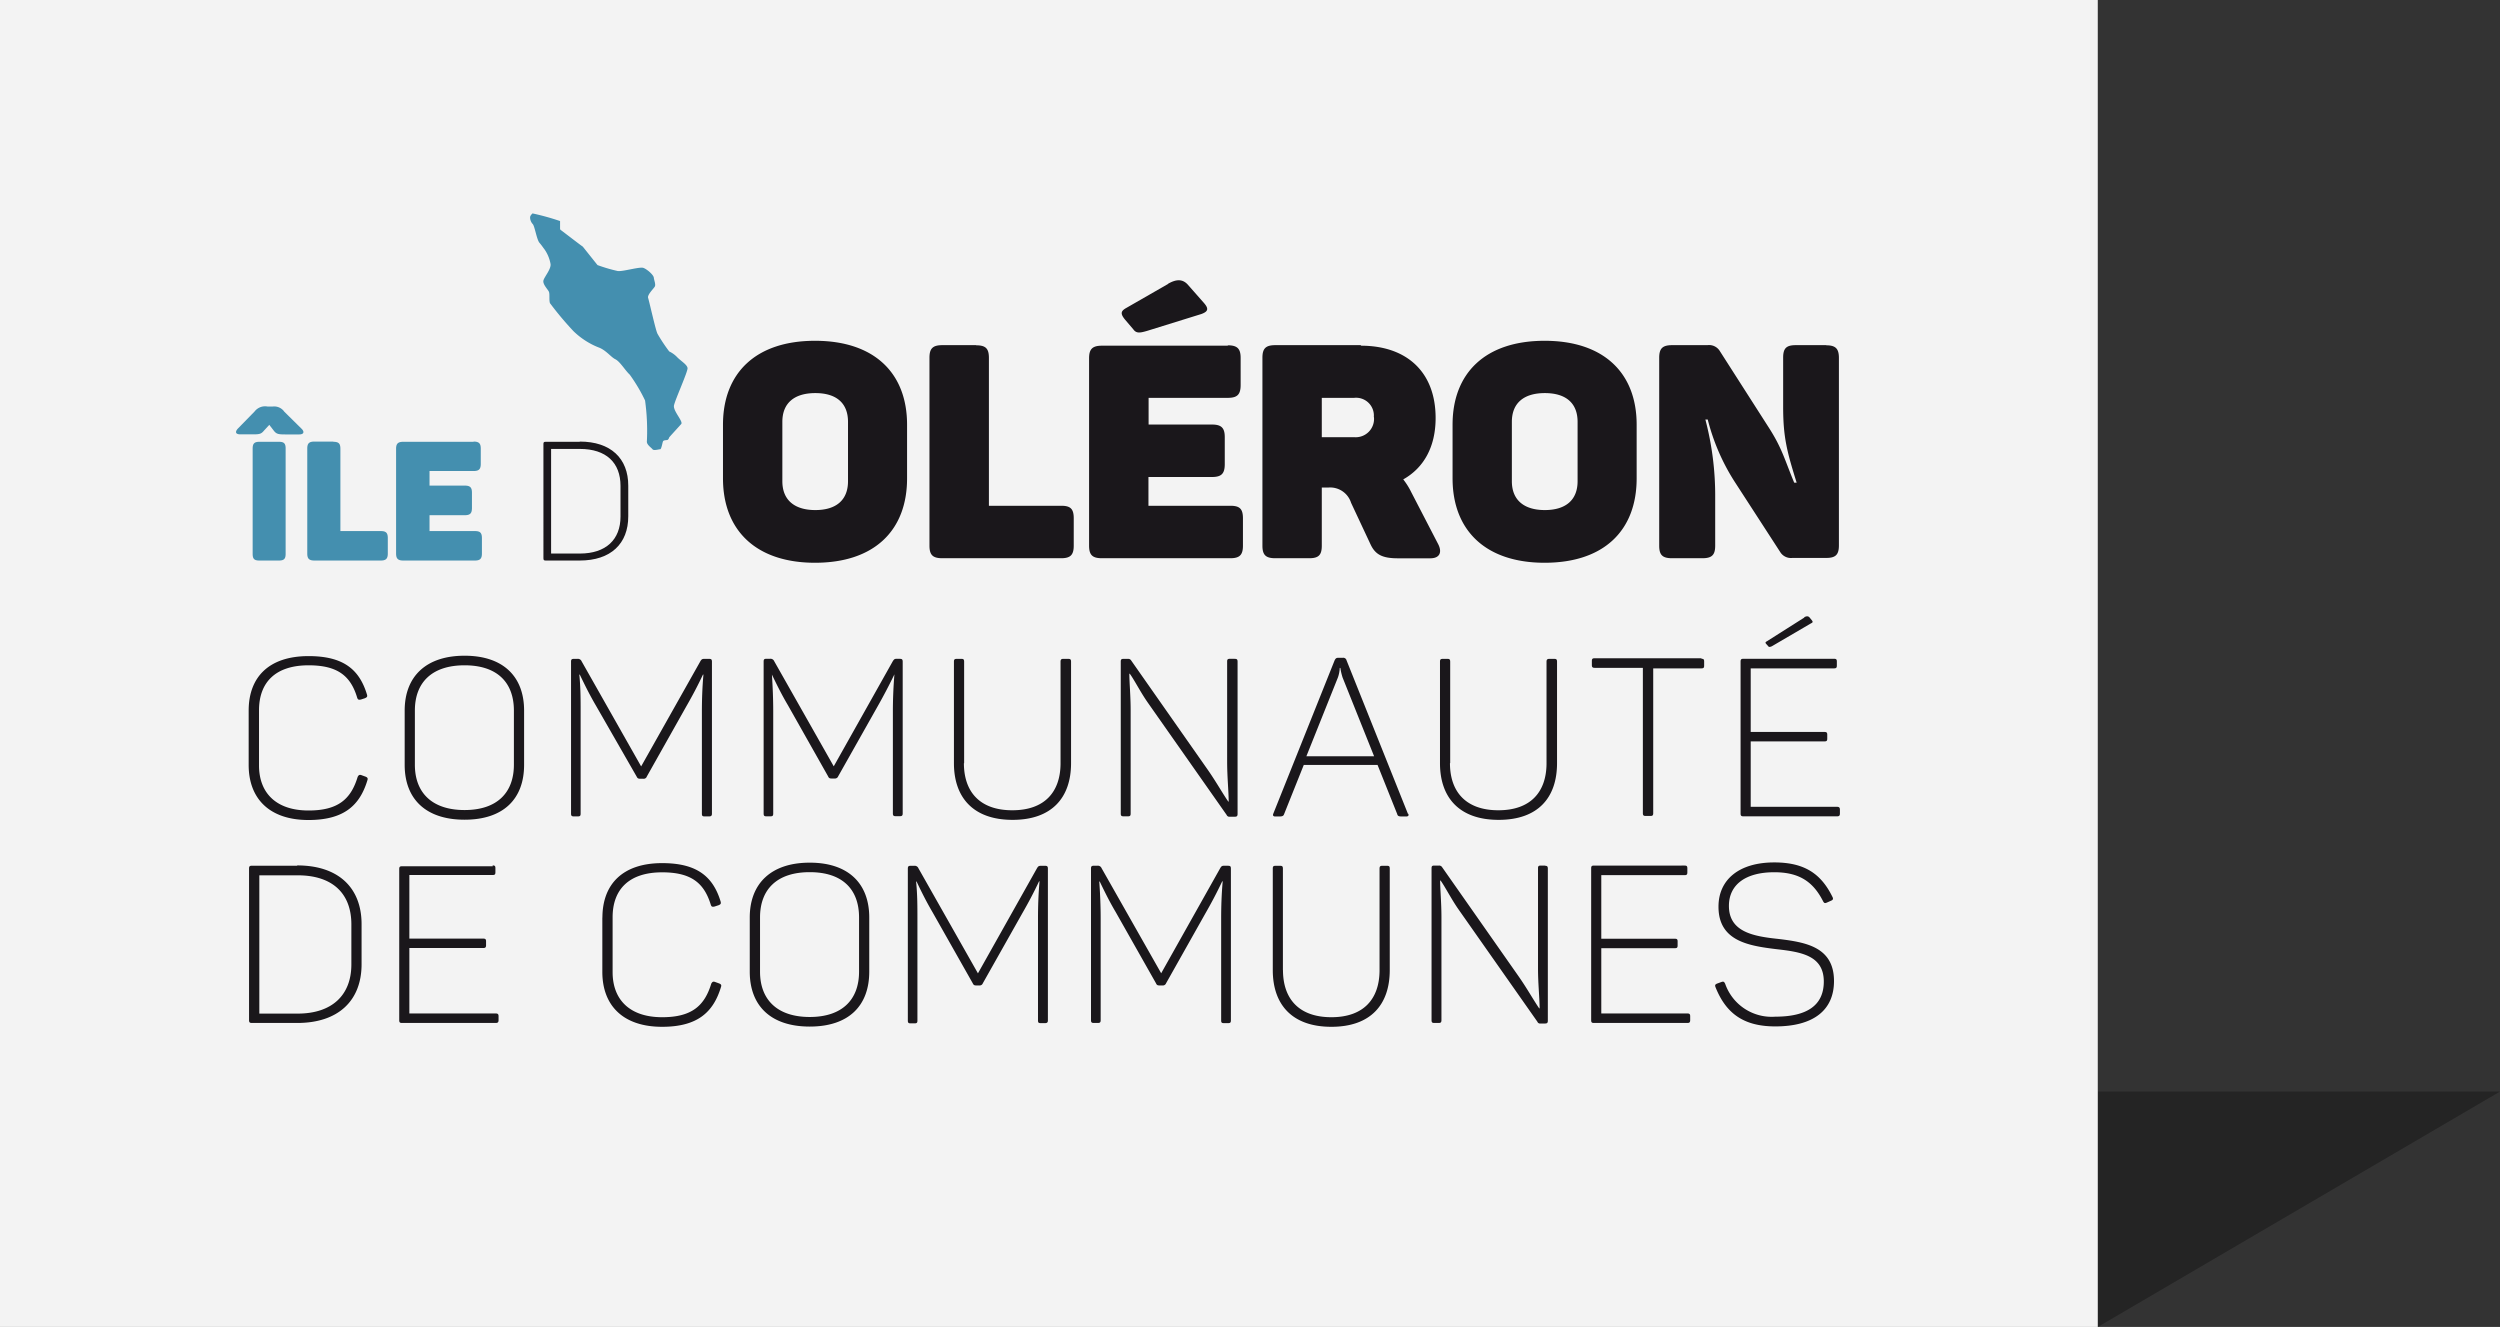
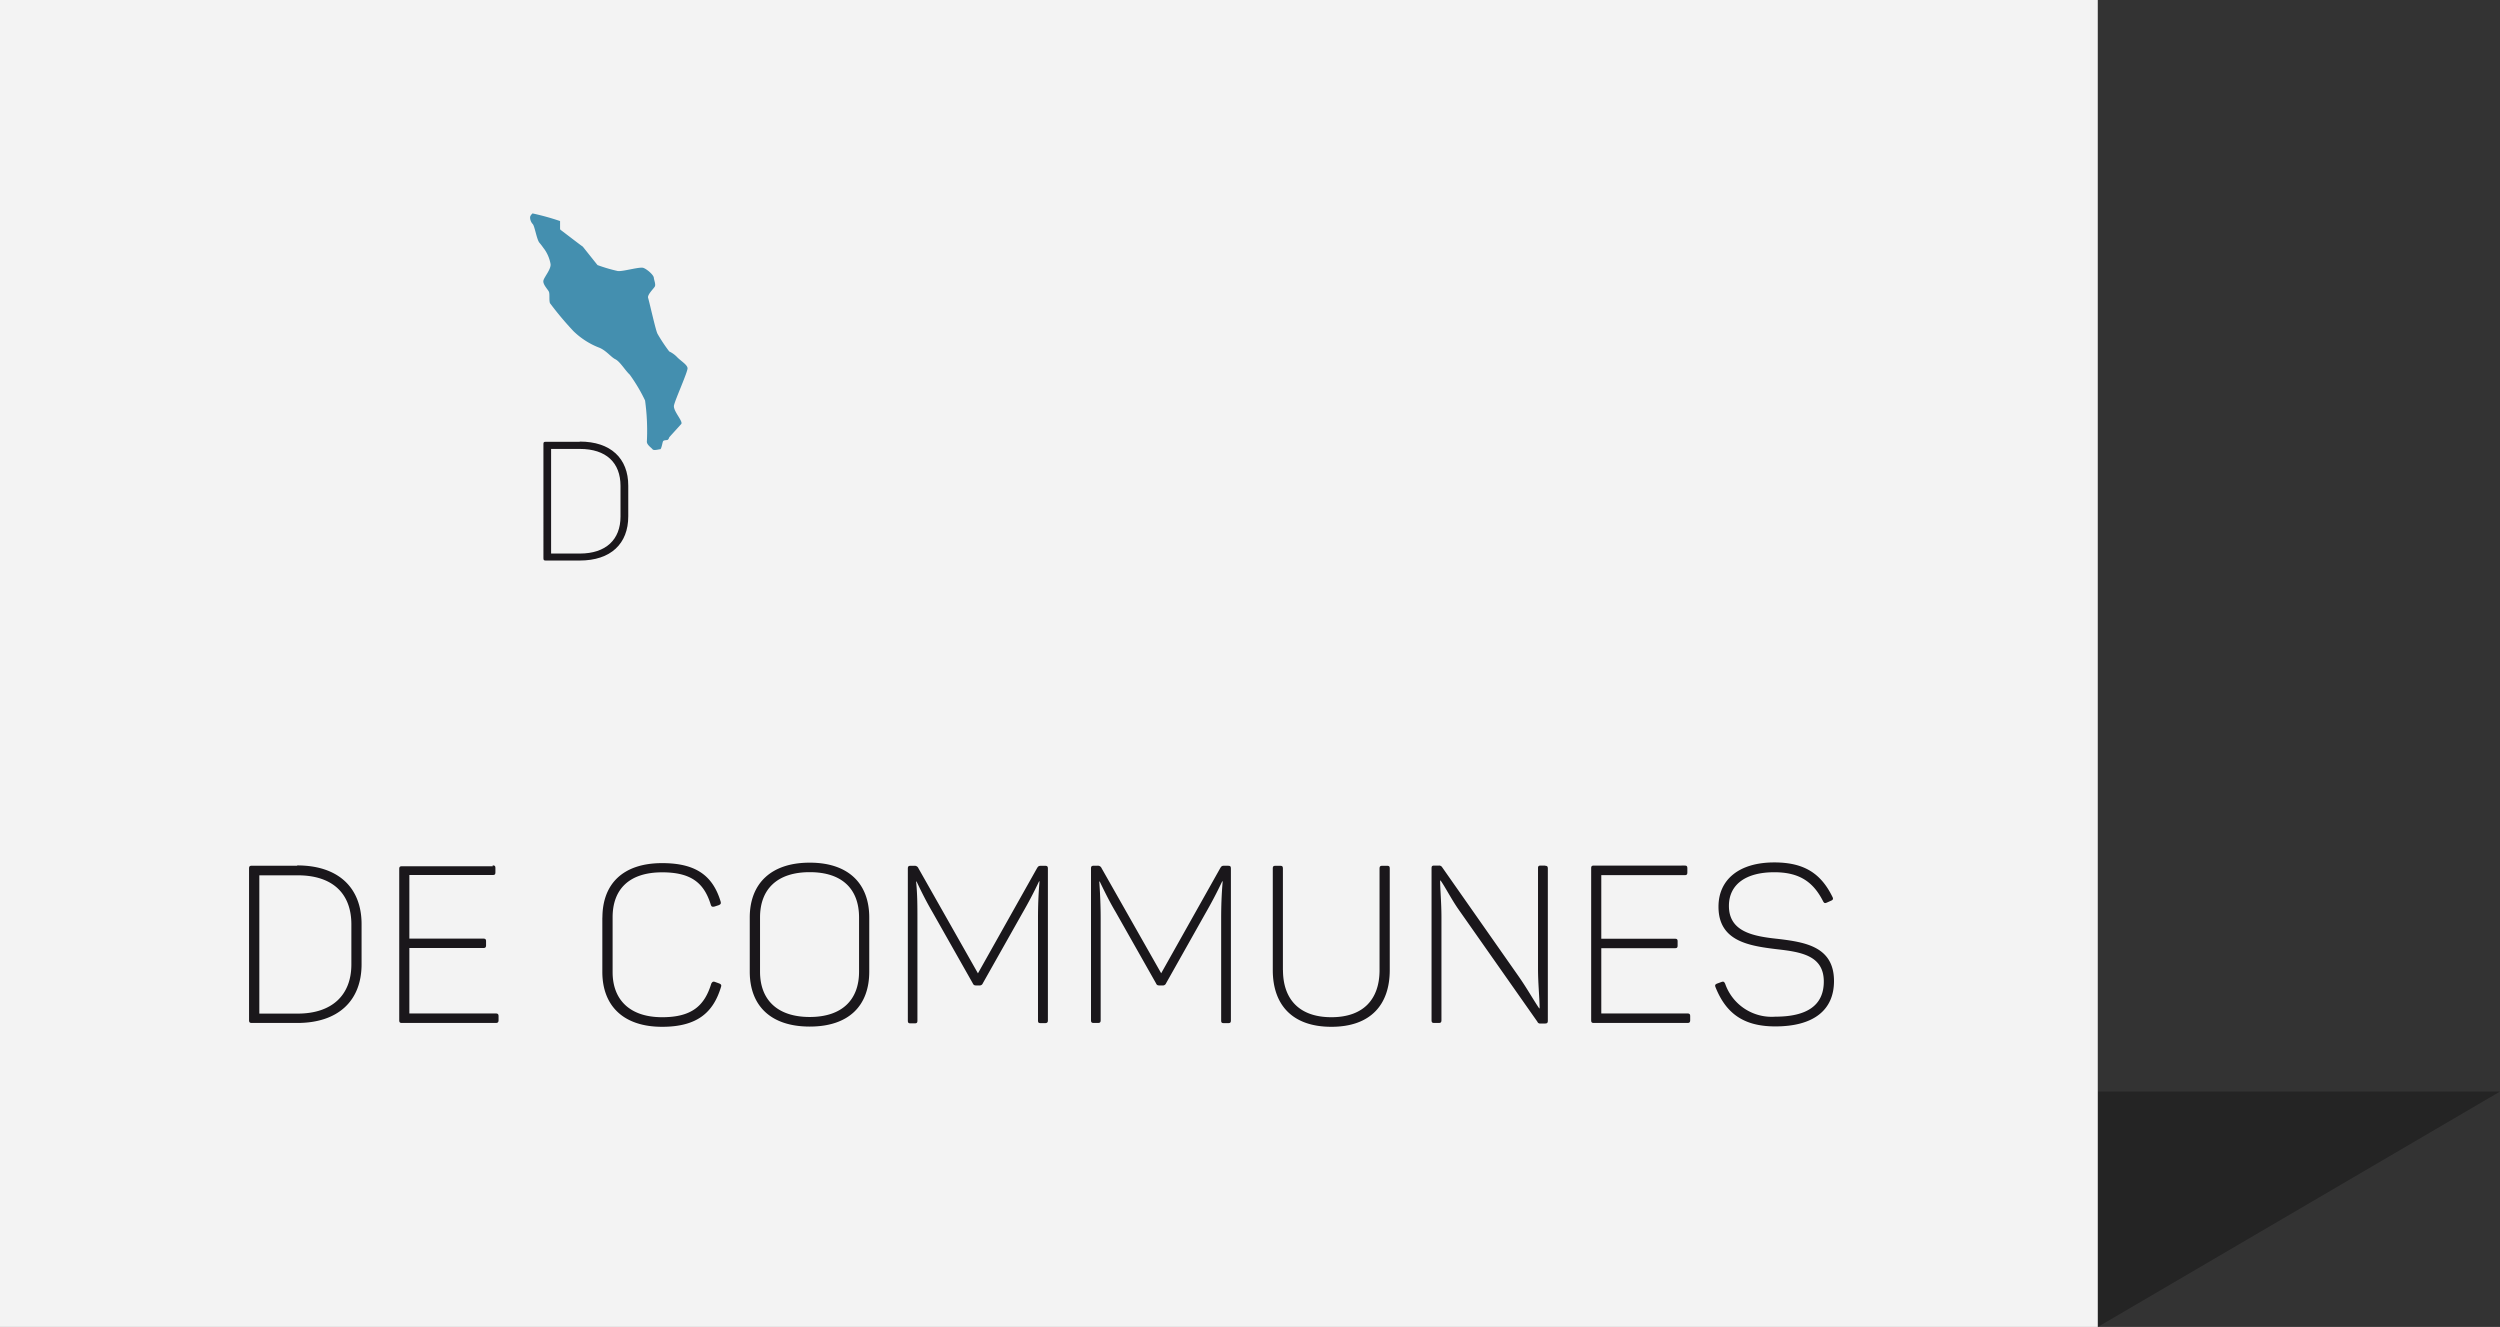
<svg xmlns="http://www.w3.org/2000/svg" viewBox="0 0 325.94 173">
  <rect x="0" y="0" width="325.94" height="173" fill="#333333" stroke="none" />
  <defs>
    <style>.cls-1{opacity:0.3;}.cls-2{fill:#f3f3f3;}.cls-3{fill:#1a171b;}.cls-4{fill:#448faf;}</style>
  </defs>
  <title>Fichier 1</title>
  <g id="Calque_2" data-name="Calque 2">
    <g id="Calque_2-2" data-name="Calque 2">
      <polygon class="cls-1" points="325.94 142.31 273.5 142.31 273.5 173 325.94 142.31" />
      <rect class="cls-2" width="273.5" height="173" />
      <g id="Calque_2-3" data-name="Calque 2">
        <g id="Calque_1-2" data-name="Calque 1-2">
-           <path class="cls-3" d="M239.11,85.89H227.3c-.29,0-.37.09-.37.37v19.8c0,.29.09.37.37.37h12.22c.26,0,.36-.09.36-.37v-.51c0-.26-.12-.36-.36-.36H228.25V96.66h9.63c.26,0,.35-.08.35-.36v-.52c0-.26-.09-.35-.35-.35h-9.63V87.14h10.86c.29,0,.37-.09.37-.37v-.52c0-.29-.09-.36-.37-.36m-3.88-5.37-4.89,3.1c-.21.11-.21.2,0,.41l.2.23c.09.11.2.11.46,0l5.13-3c.26-.11.23-.23.06-.43l-.26-.32c-.21-.23-.41-.17-.67-.06m-13.41,5.37H207.91c-.29,0-.37.09-.37.37v.52c0,.26.09.36.37.36h6.28v18.94c0,.29.09.37.37.37h.63c.27,0,.35-.09.35-.37V87.14h6.28c.29,0,.36-.09.36-.37v-.52c0-.29-.08-.36-.36-.36m-32.75,13.6V86.27c0-.29-.09-.37-.35-.37h-.61c-.29,0-.37.09-.37.37V99.5c0,4.49,2.52,7.39,7.65,7.39S203,104,203,99.5V86.27c0-.29-.09-.37-.36-.37H202c-.26,0-.37.09-.37.37V99.5c0,3.74-2.06,6.14-6.28,6.14s-6.31-2.4-6.31-6.14m-14-11.17,4.11,10.27h-8.83l4.11-10.27a4.13,4.13,0,0,0,.24-1.25h.08a7.8,7.8,0,0,0,.29,1.25m8.52,17.77-8-20a.44.44,0,0,0-.49-.34h-.58c-.26,0-.36.08-.49.34l-8,20c-.08.21,0,.35.26.35h.49c.44,0,.58-.06.67-.32l2.56-6.4h9.62l2.56,6.4c.06.26.2.32.63.32h.52c.33,0,.37-.14.3-.35M160.94,85.89h-.58c-.29,0-.37.09-.37.35V99.3c0,2,.2,3.94.2,5.21h-.05c-.7-1-1.6-2.61-2.67-4.14l-10-14.27a.43.43,0,0,0-.4-.2h-.58c-.29,0-.37.08-.37.36v19.81c0,.28.09.36.37.36h.58c.26,0,.34-.09.34-.36V92.6c0-1.83-.17-3.66-.17-4.76h.06c.61.84,1.39,2.4,2.35,3.77l10.27,14.63a.38.38,0,0,0,.41.24H161c.26,0,.35-.09.35-.37V86.27c0-.29-.09-.37-.35-.37m-35.3,13.61V86.27c0-.29-.09-.37-.35-.37h-.61c-.29,0-.37.09-.37.37V99.5c0,4.49,2.53,7.39,7.65,7.39s7.62-2.9,7.62-7.39V86.27c0-.29-.09-.37-.37-.37h-.64c-.26,0-.36.09-.36.37V99.5c0,3.74-2.06,6.14-6.29,6.14s-6.31-2.4-6.31-6.14m-8.23-13.61h-.54c-.28,0-.36.09-.52.35l-7.68,13.67-7.76-13.7a.52.52,0,0,0-.55-.32h-.47c-.29,0-.36.09-.36.37v19.8c0,.29.08.37.36.37h.53c.29,0,.36-.09.36-.37V92.78c0-1.56-.06-3.12-.17-4.83h0c.7,1.46,1.33,2.72,2.09,4l5.23,9.26c.11.26.23.29.49.29h.37a.45.45,0,0,0,.46-.29l5.16-9.15c.77-1.36,1.44-2.64,2.17-4.14h0c-.14,1.71-.2,3.33-.2,4.83v13.29c0,.29.09.37.35.37h.58c.26,0,.35-.09.35-.37V86.27c0-.29-.09-.37-.35-.37m-25,0h-.53c-.29,0-.37.09-.52.35l-7.7,13.67-7.76-13.7a.52.52,0,0,0-.55-.32h-.46c-.29,0-.37.09-.37.37v19.8c0,.29.09.37.37.37h.52c.29,0,.36-.09.36-.37V92.78c0-1.56,0-3.12-.17-4.83h.06c.7,1.46,1.33,2.72,2.08,4L83,101.24c.12.26.24.29.5.29h.36a.43.43,0,0,0,.47-.29l5.15-9.15c.78-1.36,1.46-2.63,2.17-4.14h.06c-.15,1.71-.2,3.33-.2,4.84v13.29c0,.29.08.36.36.36h.58c.26,0,.37-.09.37-.36V86.27c0-.29-.09-.37-.37-.37M67,92.64V99.7c0,3.71-2.26,5.91-6.43,5.91s-6.48-2.19-6.48-5.91V92.64c0-3.7,2.26-5.9,6.48-5.9S67,88.94,67,92.65m-14.24,0v7.07c0,4.42,2.72,7.15,7.81,7.15s7.76-2.73,7.76-7.15V92.64c0-4.43-2.72-7.15-7.76-7.15s-7.81,2.72-7.81,7.15m-20.34,0v7.09c0,4.44,2.76,7.18,7.79,7.18,4.61,0,6.69-1.88,7.69-5.18.09-.27,0-.37-.23-.47l-.55-.2c-.26-.09-.37,0-.49.23-.87,2.87-2.52,4.38-6.4,4.38-4.2,0-6.46-2.26-6.46-5.88V92.6c0-3.66,2.17-5.86,6.46-5.86,3.76,0,5.49,1.36,6.34,4.23.09.26.2.29.49.23l.52-.17c.26-.12.35-.2.26-.49-1-3.3-3.12-5-7.61-5-5.14,0-7.81,2.71-7.81,7.1" />
          <path class="cls-3" d="M224.05,118.22c0,4.48,3.94,5.09,7.56,5.53,3.16.36,6.17.8,6.17,4.22,0,3.07-2.14,4.58-6.32,4.58a6.42,6.42,0,0,1-6.54-4.29c-.14-.29-.23-.32-.49-.23l-.55.2c-.29.12-.32.23-.2.52,1.39,3.45,3.73,5.07,7.78,5.07,5,0,7.65-2.14,7.65-5.91,0-4.45-3.68-5.06-7.21-5.49-3.27-.34-6.49-.9-6.49-4.31,0-2.78,2.18-4.39,5.91-4.39,3.24,0,5.07,1.22,6.37,3.79.15.26.23.26.46.18l.58-.26c.23-.09.32-.23.18-.49-1.51-3.08-3.71-4.5-7.59-4.5-4.57,0-7.27,2.23-7.27,5.77m-4.42-5.36H207.81c-.29,0-.36.09-.36.37V133c0,.29.08.37.36.37H220c.26,0,.36-.09.36-.37v-.52c0-.26-.11-.35-.36-.35H208.77v-8.51h9.61c.26,0,.34-.08.34-.36v-.52c0-.26-.08-.35-.34-.35h-9.61v-8.29h10.86c.28,0,.36-.09.36-.37v-.52c0-.29-.09-.36-.36-.36m-18.16,0h-.58c-.29,0-.37.08-.37.34v13.06c0,2,.21,3.94.21,5.21h-.06c-.69-1-1.59-2.61-2.66-4.14l-10-14.27a.45.45,0,0,0-.41-.2H187c-.29,0-.36.08-.36.36V133c0,.29.08.37.36.37h.58c.26,0,.35-.09.35-.37V119.56c0-1.83-.17-3.66-.17-4.76h.06c.6.84,1.39,2.41,2.34,3.77l10.28,14.64a.36.36,0,0,0,.4.23h.61c.26,0,.35-.09.35-.37V113.25c0-.29-.09-.37-.35-.37m-34.19,13.61V113.25c0-.29-.09-.37-.35-.37h-.61c-.29,0-.36.09-.36.37v13.23c0,4.49,2.51,7.39,7.64,7.39s7.61-2.9,7.61-7.39V113.25c0-.29-.08-.37-.34-.37h-.64c-.26,0-.35.09-.35.37v13.23c0,3.74-2.05,6.14-6.28,6.14s-6.31-2.4-6.31-6.14m-7.13-13.61h-.55c-.29,0-.37.09-.52.35l-7.68,13.67-7.77-13.7a.52.52,0,0,0-.55-.32h-.46c-.29,0-.37.09-.37.37V133c0,.29.09.37.37.37h.52c.29,0,.37-.09.37-.37V119.76c0-1.56-.06-3.12-.18-4.83h.06c.7,1.46,1.33,2.72,2.09,4l5.24,9.26c.11.26.23.29.49.29h.36a.45.45,0,0,0,.47-.29l5.15-9.15c.78-1.36,1.45-2.63,2.17-4.14h.06c-.15,1.71-.2,3.33-.2,4.84v13.29c0,.29.08.36.35.36h.58c.26,0,.34-.09.34-.36V113.25c0-.29-.08-.37-.34-.37m-23.89,0h-.55c-.29,0-.37.09-.52.35L127.5,126.9l-7.76-13.7a.52.52,0,0,0-.55-.32h-.47c-.28,0-.36.09-.36.37v19.8c0,.29.08.37.36.37h.53c.29,0,.36-.09.36-.37V119.76c0-1.56,0-3.12-.17-4.83h.06c.69,1.46,1.33,2.72,2.08,4l5.24,9.26c.12.26.23.29.49.29h.37a.44.44,0,0,0,.46-.29l5.16-9.15c.78-1.36,1.46-2.63,2.17-4.14h.06c-.15,1.71-.2,3.33-.2,4.84v13.29c0,.29.08.36.34.36h.58c.26,0,.37-.09.37-.36V113.25c0-.29-.09-.37-.37-.37M112,119.62v7.06c0,3.71-2.26,5.91-6.43,5.91s-6.48-2.19-6.48-5.91v-7.06c0-3.71,2.25-5.91,6.48-5.91s6.43,2.2,6.43,5.91m-14.25,0v7.06c0,4.43,2.72,7.16,7.82,7.16s7.76-2.73,7.76-7.16v-7.06c0-4.43-2.72-7.15-7.76-7.15s-7.82,2.72-7.82,7.15m-19.22,0v7.09c0,4.43,2.75,7.16,7.79,7.16,4.6,0,6.68-1.88,7.68-5.19.09-.26,0-.36-.23-.46l-.55-.2c-.26-.09-.36,0-.49.23-.87,2.86-2.52,4.37-6.4,4.37-4.2,0-6.46-2.26-6.46-5.88v-7.15c0-3.66,2.17-5.86,6.46-5.86,3.76,0,5.47,1.37,6.34,4.23.09.26.2.29.49.23l.52-.17c.27-.11.35-.2.27-.49-1-3.29-3.13-5-7.62-5-5.12,0-7.79,2.72-7.79,7.12m-14.3-6.71H52.41c-.29,0-.36.09-.36.37V133c0,.29.08.37.36.37H64.63c.26,0,.37-.09.37-.37v-.52c0-.26-.12-.35-.37-.35H53.37v-8.53H63c.26,0,.37-.08.37-.36v-.52c0-.26-.09-.35-.37-.35H53.37v-8.29H64.23c.29,0,.36-.09.36-.37v-.52c0-.29-.09-.36-.36-.36m-18.42,7.65v5.26c0,4-2.52,6.41-7,6.41h-5V114.12h5c4.55,0,7,2.37,7,6.4m-7.07-7.65H32.84c-.29,0-.37.09-.37.37V133c0,.29.09.37.37.37h5.91c5.38,0,8.39-2.93,8.39-7.65v-5.24c0-4.72-3-7.65-8.39-7.65" />
-           <path class="cls-3" d="M238.12,45h-4c-1.25,0-1.64.43-1.64,1.64v6.41c0,4,.51,5.86,1.76,9.88h-.32c-1.25-3-1.56-4.45-3.29-7.15l-6.4-10A1.64,1.64,0,0,0,222.6,45H218c-1.26,0-1.68.44-1.68,1.65V71.14c0,1.21.42,1.64,1.68,1.64h3.94c1.26,0,1.68-.43,1.68-1.64V64.78a38.88,38.88,0,0,0-1.28-10.08h.31a27.47,27.47,0,0,0,3.44,8l6,9.26a1.64,1.64,0,0,0,1.6.78h4.42c1.21,0,1.64-.42,1.64-1.64V46.67c0-1.21-.43-1.65-1.64-1.65M205.68,55v7.74c0,2.47-1.57,3.76-4.27,3.76s-4.3-1.29-4.3-3.76V55c0-2.46,1.57-3.75,4.3-3.75s4.27,1.29,4.27,3.75m-16.3.37v7c0,6.77,4.29,11,12,11s12-4.18,12-11v-7c0-6.76-4.3-10.94-12-10.94s-12,4.18-12,10.94m-10.25-1A2.39,2.39,0,0,1,176.57,57h-4.24V51.87h4.22a2.32,2.32,0,0,1,2.56,2.54M177.41,45H166.27c-1.25,0-1.68.43-1.68,1.64V71.14c0,1.21.43,1.64,1.68,1.64h4.42c1.24,0,1.64-.43,1.64-1.64V63.56h.9a2.86,2.86,0,0,1,2.92,2l2.51,5.36c.62,1.36,1.52,1.87,3.59,1.87h4.22c1.3,0,1.57-.86,1-1.91L184,64.18a9.45,9.45,0,0,0-1.05-1.68c2.66-1.49,4.22-4.22,4.22-8,0-6.06-3.83-9.43-9.73-9.43m-17.36,0H143.67c-1.25,0-1.68.44-1.68,1.65V71.14c0,1.21.43,1.64,1.68,1.64H160.4c1.22,0,1.65-.43,1.65-1.64V67.58c0-1.25-.43-1.64-1.65-1.64H149.73V62.19H158c1.25,0,1.68-.43,1.68-1.69V57c0-1.21-.43-1.65-1.68-1.65h-8.25V51.87h10.32c1.25,0,1.68-.43,1.68-1.69V46.67c0-1.21-.43-1.65-1.68-1.65m-7.78-8-5.52,3.17c-.66.39-.7.73-.11,1.46l1.1,1.29c.39.55.86.47,1.79.2l7.08-2.2c1-.36.94-.78.23-1.56l-2-2.27c-.78-.86-1.68-.62-2.58-.11m-25,8h-4.42c-1.25,0-1.68.43-1.68,1.64V71.14c0,1.21.43,1.64,1.68,1.64h15.49c1.21,0,1.64-.43,1.64-1.64V67.58c0-1.25-.43-1.64-1.64-1.64h-9.42V46.67c0-1.21-.4-1.65-1.65-1.65M110.56,55v7.74c0,2.47-1.56,3.76-4.26,3.76s-4.3-1.29-4.3-3.76V55c0-2.46,1.57-3.75,4.3-3.75s4.26,1.29,4.26,3.75m-16.3.37v7c0,6.77,4.3,11,12,11s12-4.18,12-11v-7c0-6.76-4.3-10.94-12-10.94s-12,4.18-12,10.94" />
          <path class="cls-4" d="M69.41,27.82a32.45,32.45,0,0,1,3.61,1v1a.21.21,0,0,0,.08.16c.5.37,3,2.3,2.87,2.16l1.93,2.42a20.75,20.75,0,0,0,2.66.78c.7.07,2.85-.59,3.33-.41s1.31.9,1.35,1.27.29.9.12,1.18-1,1.07-.86,1.47,1,4.32,1.23,4.68a21.66,21.66,0,0,0,1.52,2.29,3.47,3.47,0,0,1,1,.71c.5.53,1.34,1,1.39,1.46S88,52.15,87.87,52.87s1.25,2.09.94,2.42L87.26,57s-.08.31-.25.36-.5,0-.58.21-.2,1-.36,1-.84.22-1,0-.8-.6-.73-1.06a28.64,28.64,0,0,0-.24-5.3,21.52,21.52,0,0,0-2-3.37c-.55-.49-1.26-1.7-1.87-2S79,45.63,78,45.28a10,10,0,0,1-3.23-2.1,42,42,0,0,1-3.07-3.66c-.14-.43,0-1.18-.14-1.49s-.86-1-.7-1.5,1-1.46.92-2.11a4.85,4.85,0,0,0-.79-1.91c-.28-.36-.31-.45-.66-.86s-.6-2.09-.86-2.42a1.32,1.32,0,0,1-.36-.87c0-.3.36-.56.36-.56" />
          <path class="cls-3" d="M80.9,63.35v4c0,3-1.9,4.82-5.3,4.82H71.85V58.53H75.6c3.43,0,5.3,1.79,5.3,4.82M75.58,57.6H71.13c-.21,0-.28.06-.28.28V72.79c0,.22.07.29.28.29h4.45c4.06,0,6.33-2.2,6.33-5.76v-4c0-3.55-2.27-5.75-6.33-5.75" />
-           <path class="cls-4" d="M61.73,57.6H52.58c-.69,0-.94.24-.94.91V72.16c0,.68.25.92.94.92h9.34c.67,0,.91-.24.91-.92v-2c0-.7-.24-.92-.91-.92H56V67.17h4.59c.7,0,.94-.24.94-.94v-2c0-.68-.24-.92-.94-.92H56V61.41h5.74c.7,0,.94-.24.94-.93v-2c0-.67-.24-.91-.94-.91m-18.27,0H41c-.7,0-.94.24-.94.91V72.16c0,.68.24.92.94.92h8.64c.68,0,.92-.24.92-.92v-2c0-.7-.24-.92-.92-.92H44.38V58.51c0-.67-.22-.91-.92-.91m-10.52.87V72.21c0,.65.21.87.87.87h2.56c.65,0,.87-.22.87-.87V58.47c0-.66-.22-.87-.87-.87H33.81c-.64,0-.87.23-.87.87M35.55,53h-.68a1.73,1.73,0,0,0-1.68.65L31,55.89c-.33.37-.37.74.36.74H33c.82,0,1.06-.05,1.41-.48l.7-.76.61.79c.33.41.59.46,1.47.46H39c.69,0,.67-.4.32-.74l-2.25-2.22A1.61,1.61,0,0,0,35.57,53" />
        </g>
      </g>
    </g>
  </g>
</svg>